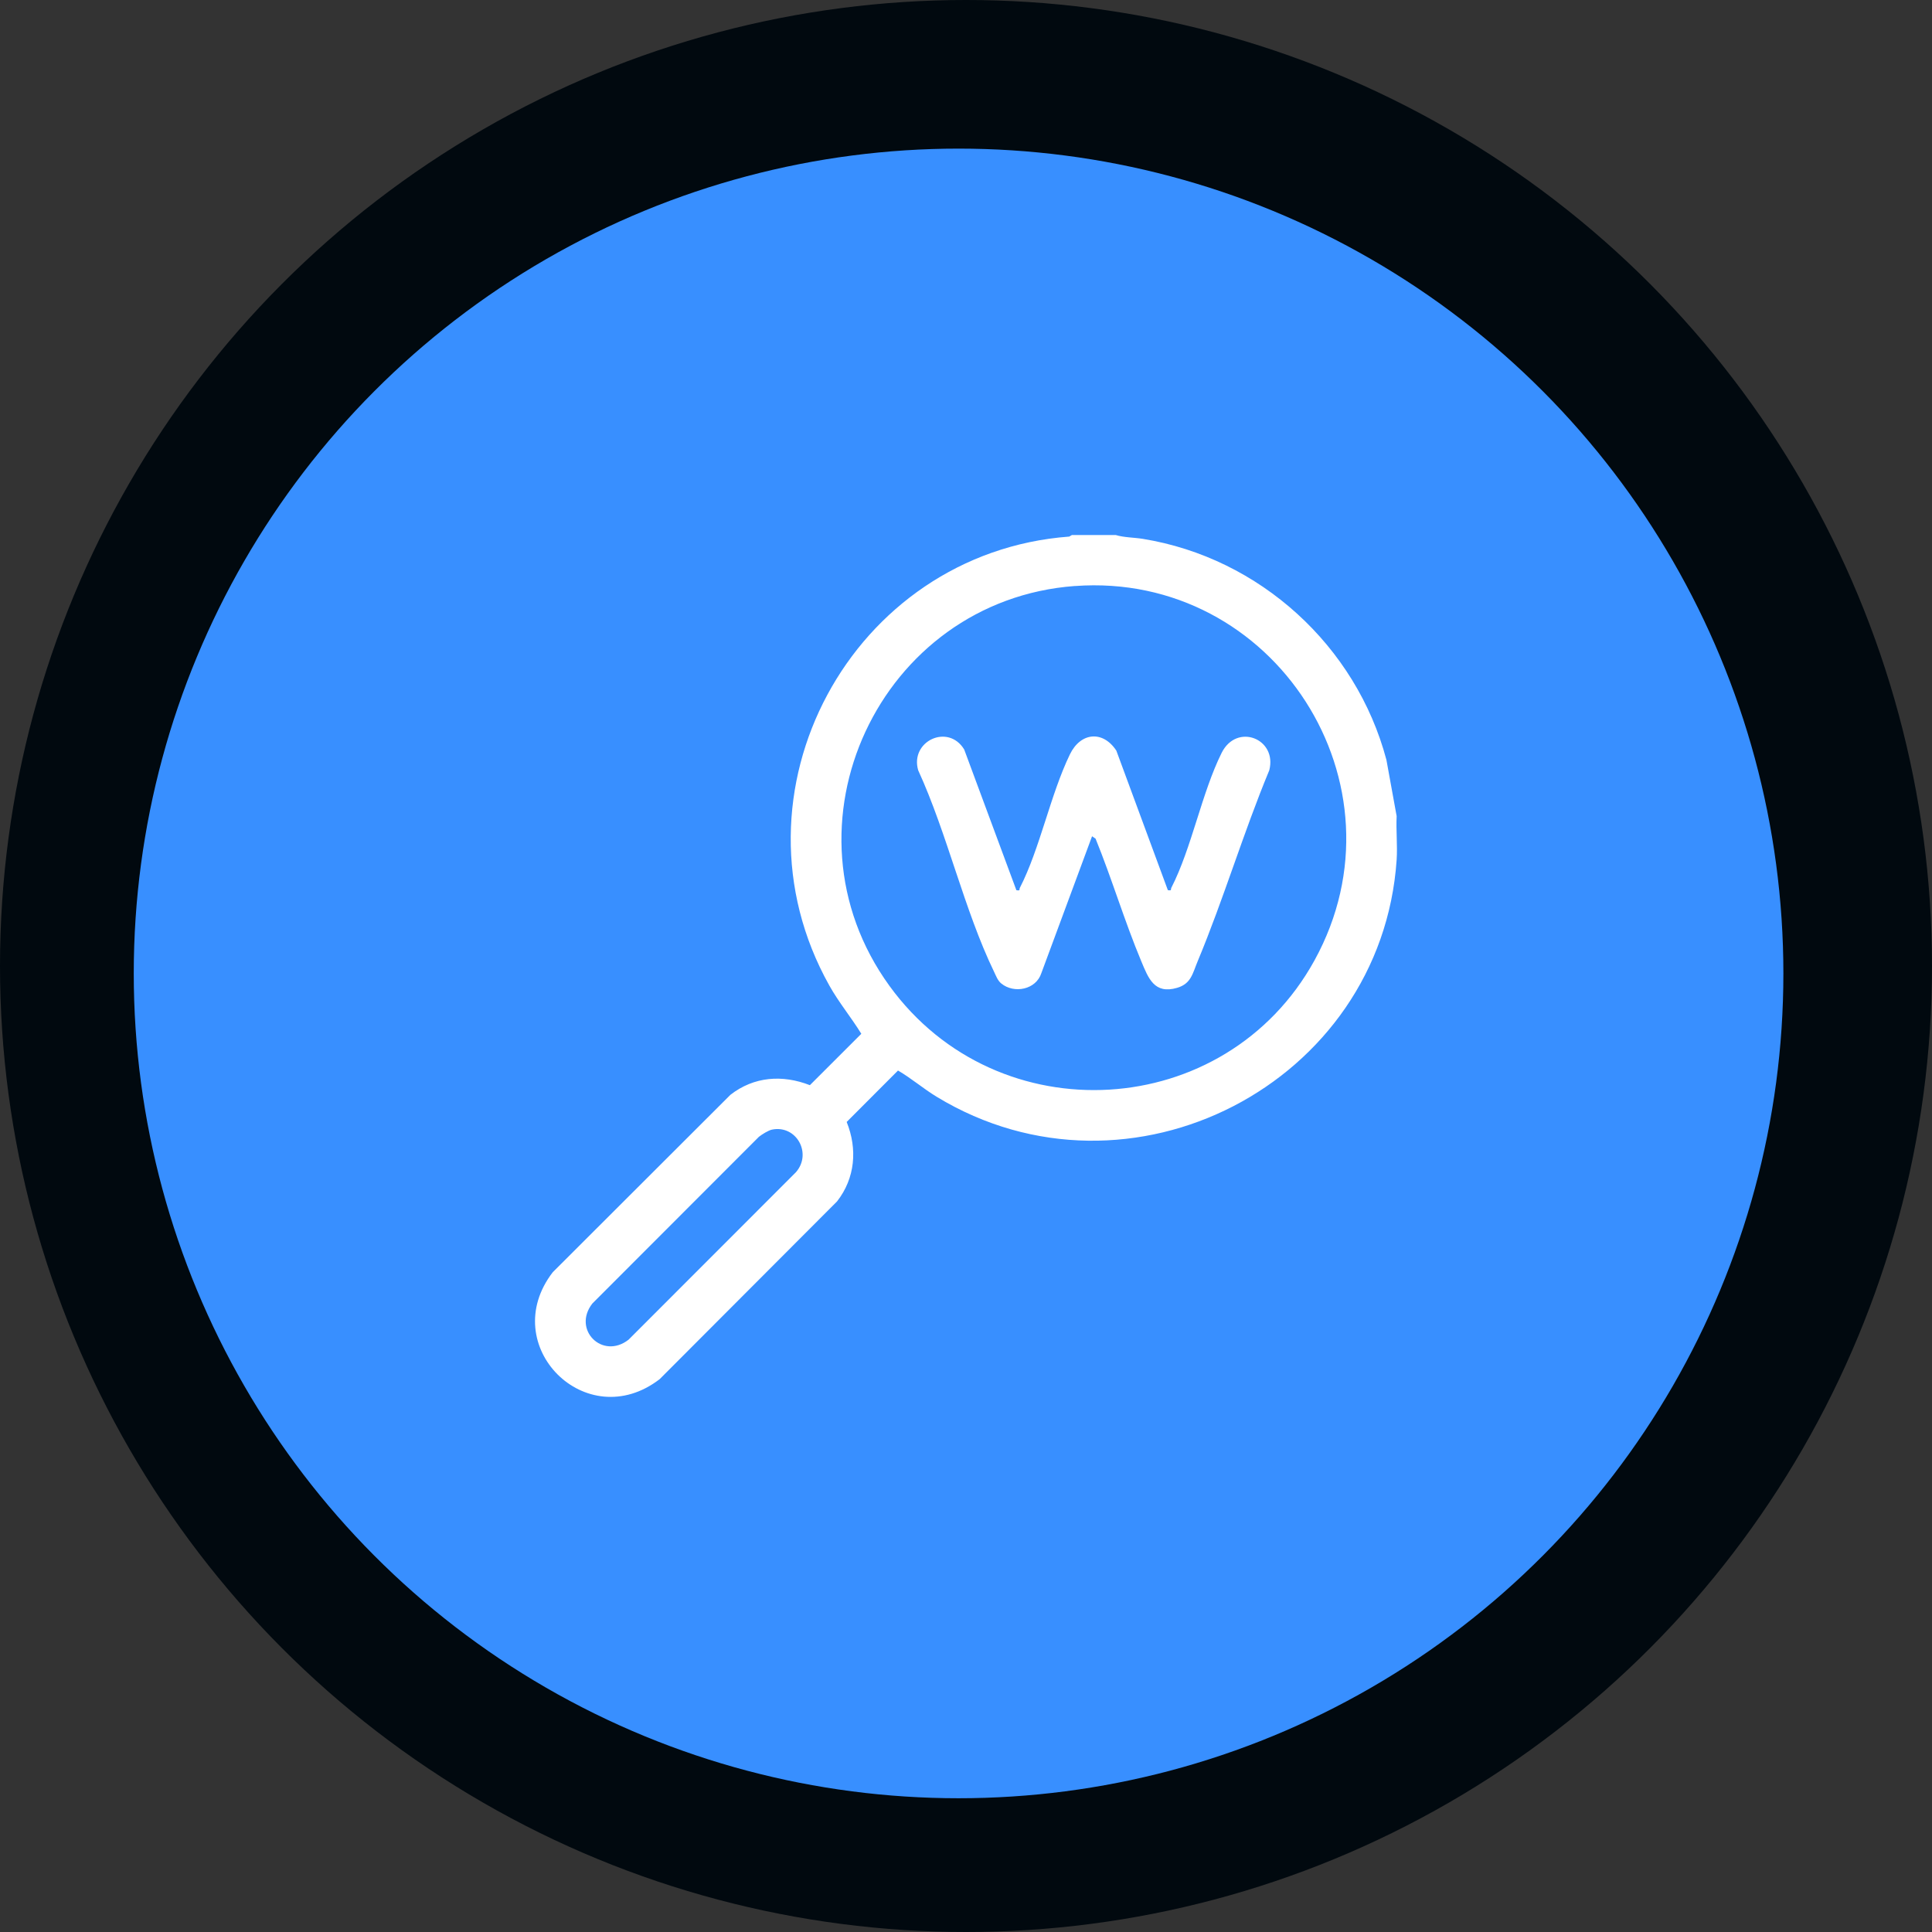
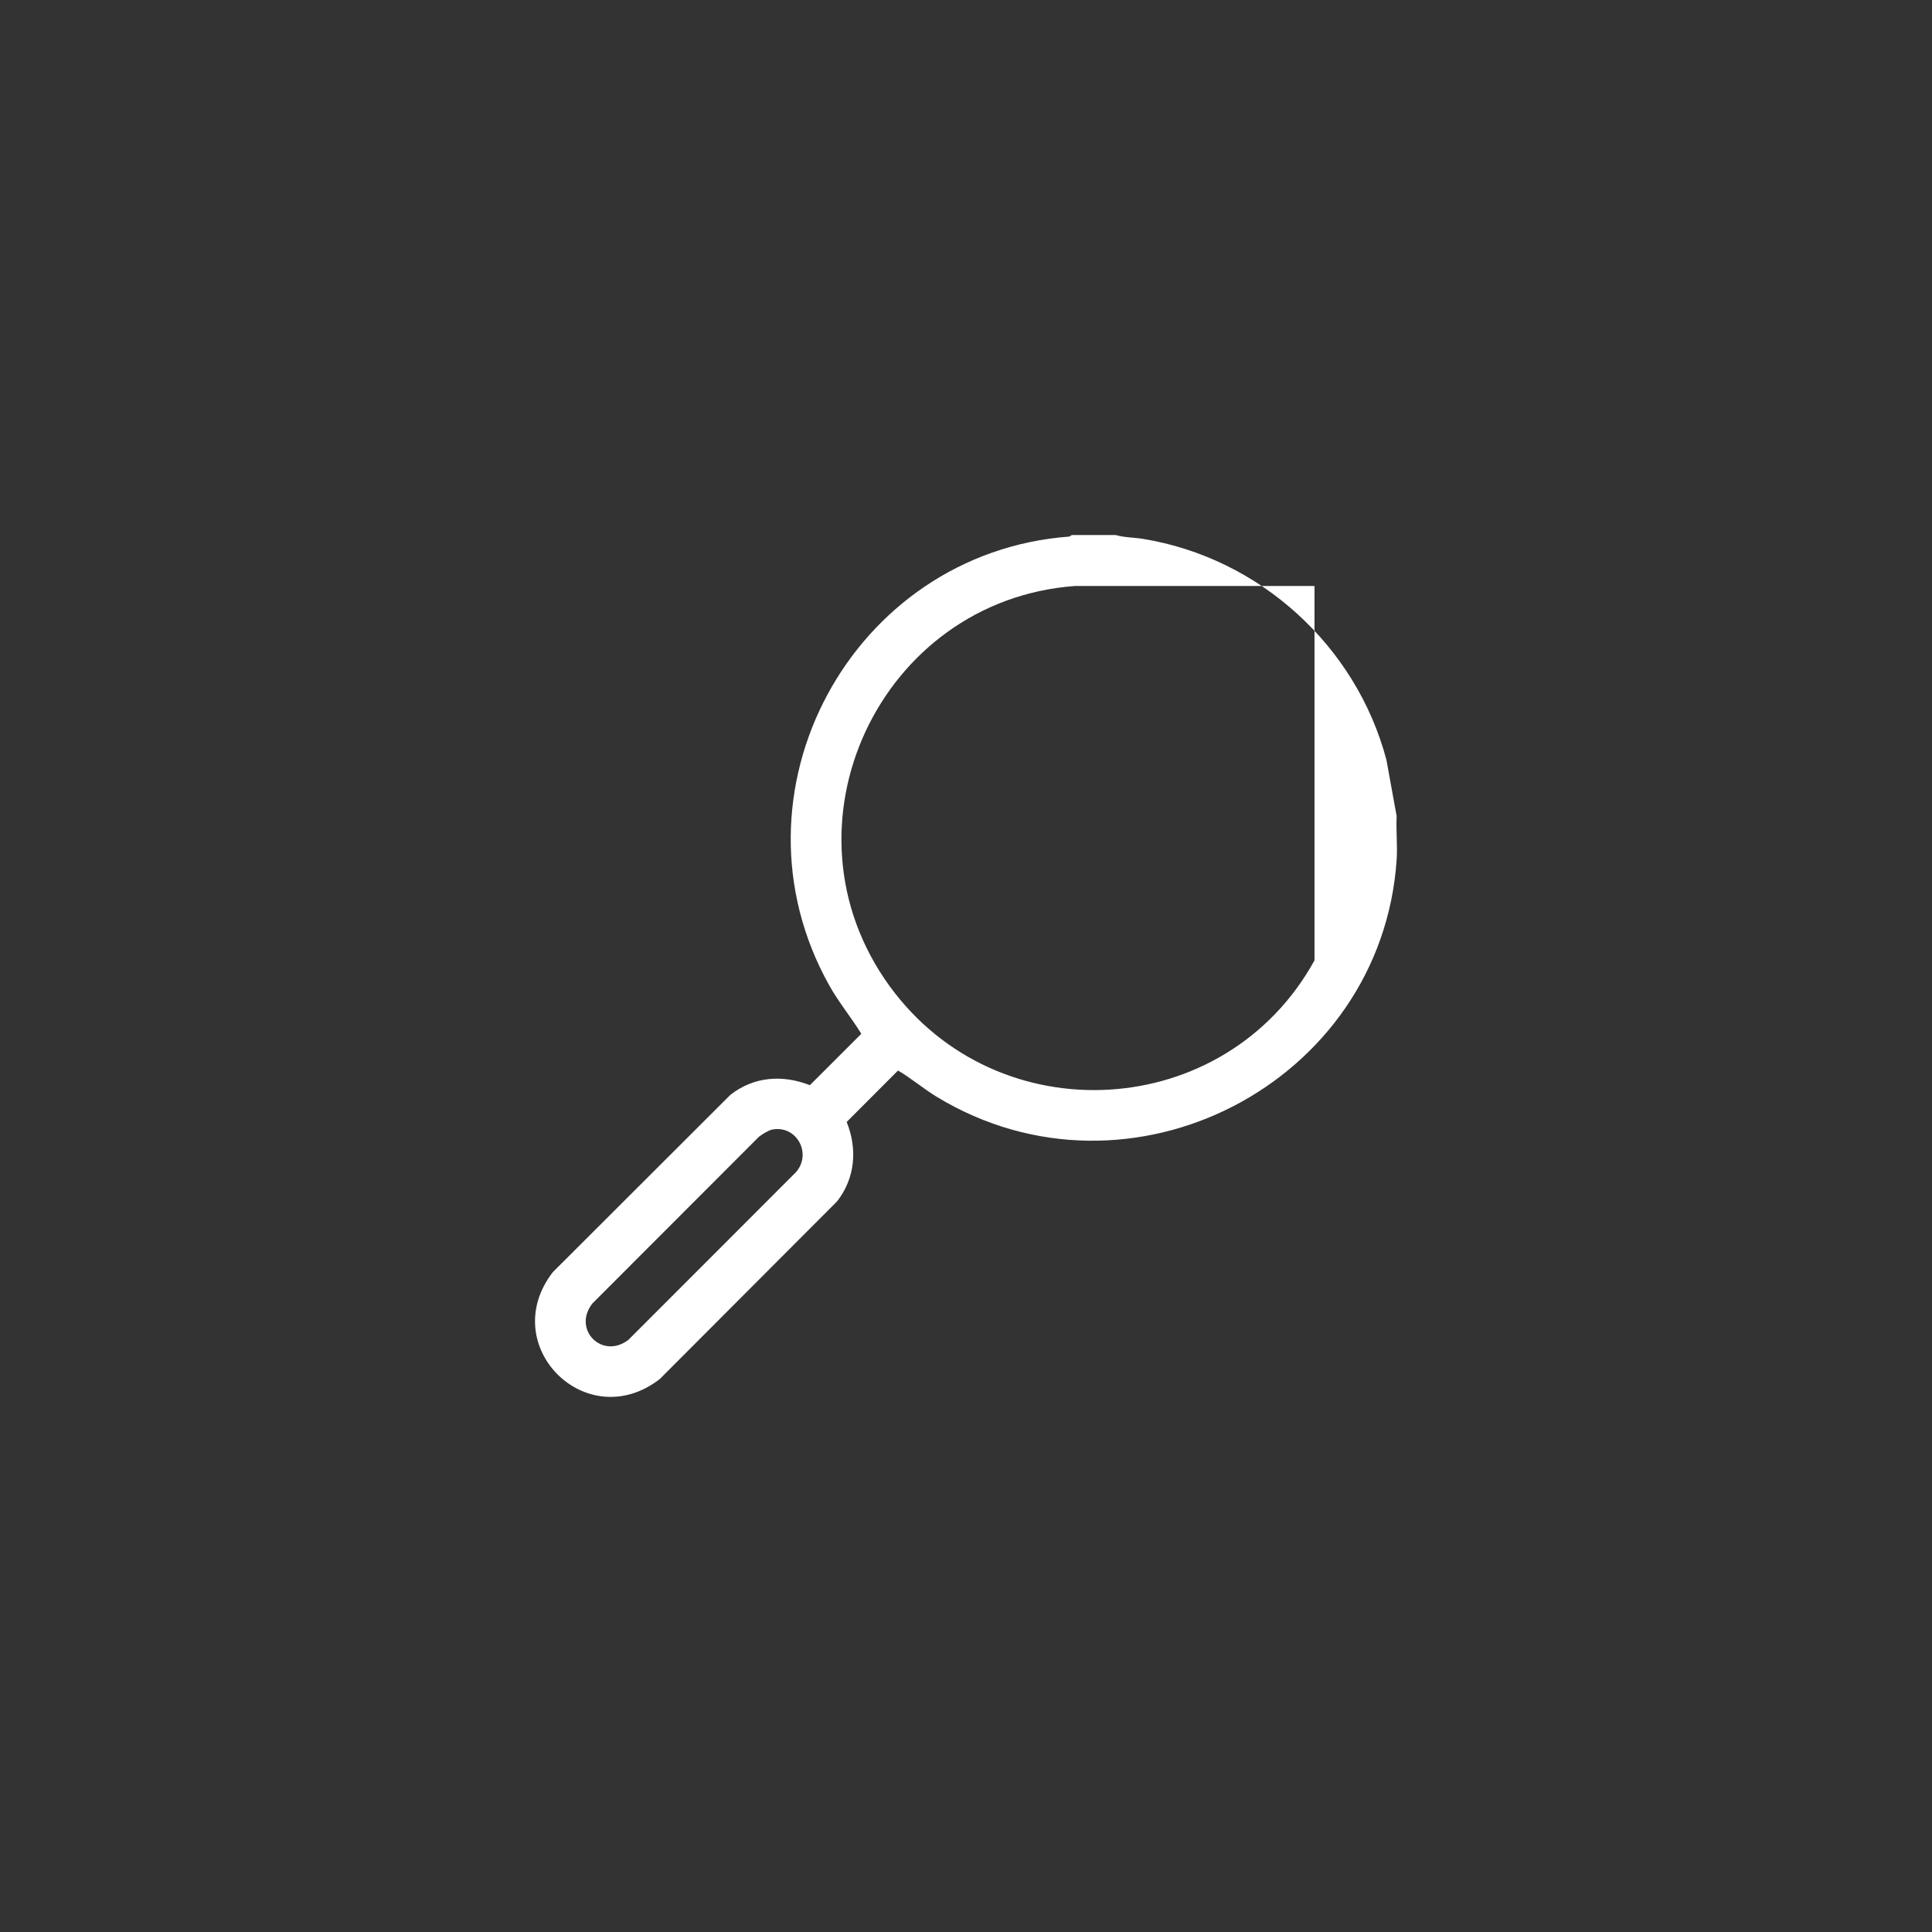
<svg xmlns="http://www.w3.org/2000/svg" width="130" height="130" viewBox="0 0 130 130" fill="none">
  <rect x="0" y="0" width="130" height="130" fill="#333333" stroke="none" />
-   <circle cx="65" cy="65" r="65" fill="#01090F" />
-   <circle cx="64.5" cy="65.5" r="55.5" fill="#388FFF" />
  <g clip-path="url(#clip0_3006_624)">
-     <path d="M75.071 36C75.641 36.172 76.305 36.162 76.906 36.26C84.757 37.535 91.255 43.454 93.289 51.13L93.977 54.914C93.93 55.879 94.041 56.901 93.977 57.858C92.955 72.911 76.019 81.686 63.034 73.804C62.131 73.258 61.318 72.55 60.424 72.034L56.971 75.494C57.706 77.319 57.544 79.275 56.323 80.84L44.388 92.799C39.447 96.604 33.394 90.536 37.194 85.605L49.15 73.666C50.735 72.432 52.651 72.3 54.495 73.019L57.956 69.562C57.288 68.472 56.438 67.45 55.804 66.314C48.546 53.352 57.315 37.197 71.948 36.105L72.127 36H75.071ZM72.329 39.43C59.186 40.398 52.057 55.602 59.854 66.344C67.139 76.381 82.473 75.481 88.45 64.621C94.962 52.786 85.741 38.445 72.329 39.433V39.43ZM51.942 76.01C51.7 76.061 51.271 76.331 51.066 76.492L39.859 87.71C38.489 89.467 40.537 91.514 42.294 90.145L53.558 78.874C54.66 77.612 53.588 75.673 51.942 76.01Z" fill="white" />
-     <path d="M68.39 59.899C68.683 59.953 68.565 59.855 68.626 59.737C69.982 57.089 70.67 53.494 71.992 50.759C72.71 49.278 74.204 49.126 75.115 50.506L78.582 59.895C78.875 59.949 78.757 59.852 78.818 59.733C80.187 57.062 80.855 53.366 82.2 50.661C83.219 48.617 85.957 49.706 85.407 51.831C83.661 56.03 82.338 60.492 80.588 64.681C80.248 65.494 80.153 66.192 79.206 66.469C77.664 66.921 77.27 65.814 76.794 64.681C75.664 61.98 74.821 59.143 73.719 56.432L73.482 56.27L70.069 65.484C69.712 66.587 68.245 66.887 67.371 66.175C67.129 65.976 67.028 65.676 66.896 65.406C64.876 61.234 63.739 56.094 61.783 51.831C61.213 49.879 63.797 48.651 64.879 50.432L68.387 59.892L68.39 59.899Z" fill="white" />
+     <path d="M75.071 36C75.641 36.172 76.305 36.162 76.906 36.26C84.757 37.535 91.255 43.454 93.289 51.13L93.977 54.914C93.93 55.879 94.041 56.901 93.977 57.858C92.955 72.911 76.019 81.686 63.034 73.804C62.131 73.258 61.318 72.55 60.424 72.034L56.971 75.494C57.706 77.319 57.544 79.275 56.323 80.84L44.388 92.799C39.447 96.604 33.394 90.536 37.194 85.605L49.15 73.666C50.735 72.432 52.651 72.3 54.495 73.019L57.956 69.562C57.288 68.472 56.438 67.45 55.804 66.314C48.546 53.352 57.315 37.197 71.948 36.105L72.127 36H75.071ZM72.329 39.43C59.186 40.398 52.057 55.602 59.854 66.344C67.139 76.381 82.473 75.481 88.45 64.621V39.43ZM51.942 76.01C51.7 76.061 51.271 76.331 51.066 76.492L39.859 87.71C38.489 89.467 40.537 91.514 42.294 90.145L53.558 78.874C54.66 77.612 53.588 75.673 51.942 76.01Z" fill="white" />
  </g>
  <defs>
    <clipPath id="clip0_3006_624">
      <rect width="58" height="58" fill="white" transform="translate(36 36)" />
    </clipPath>
  </defs>
</svg>